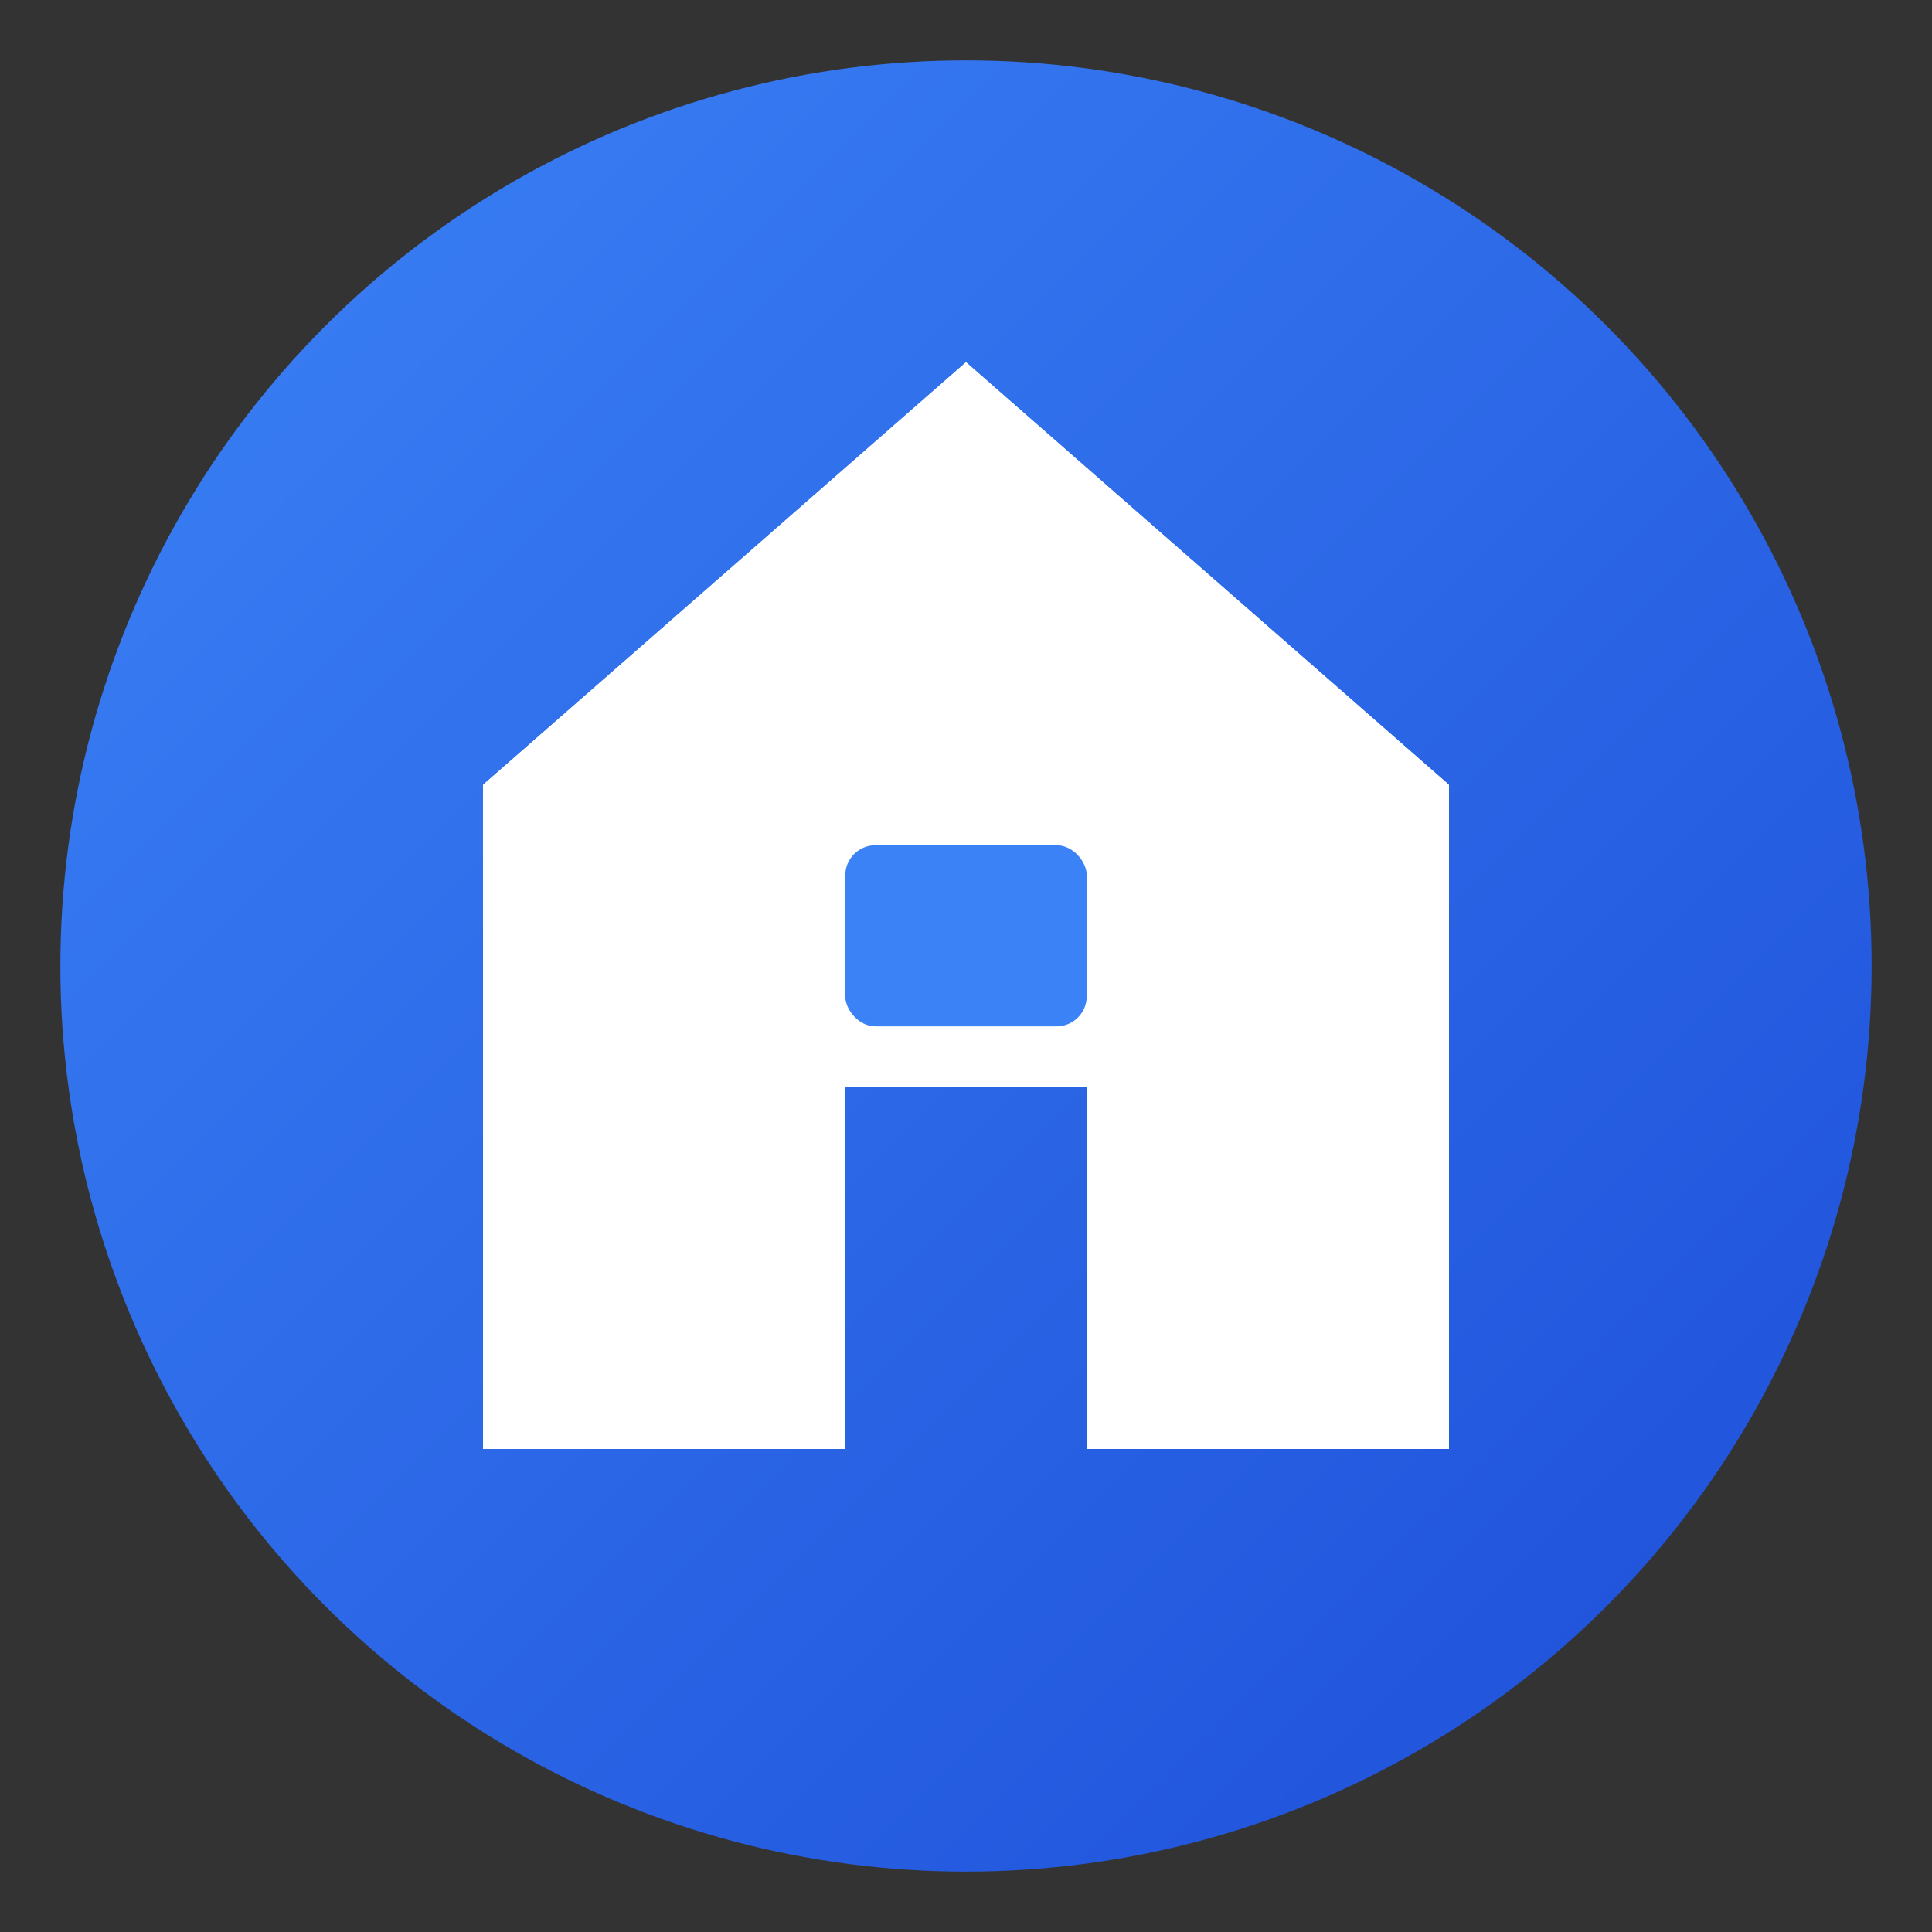
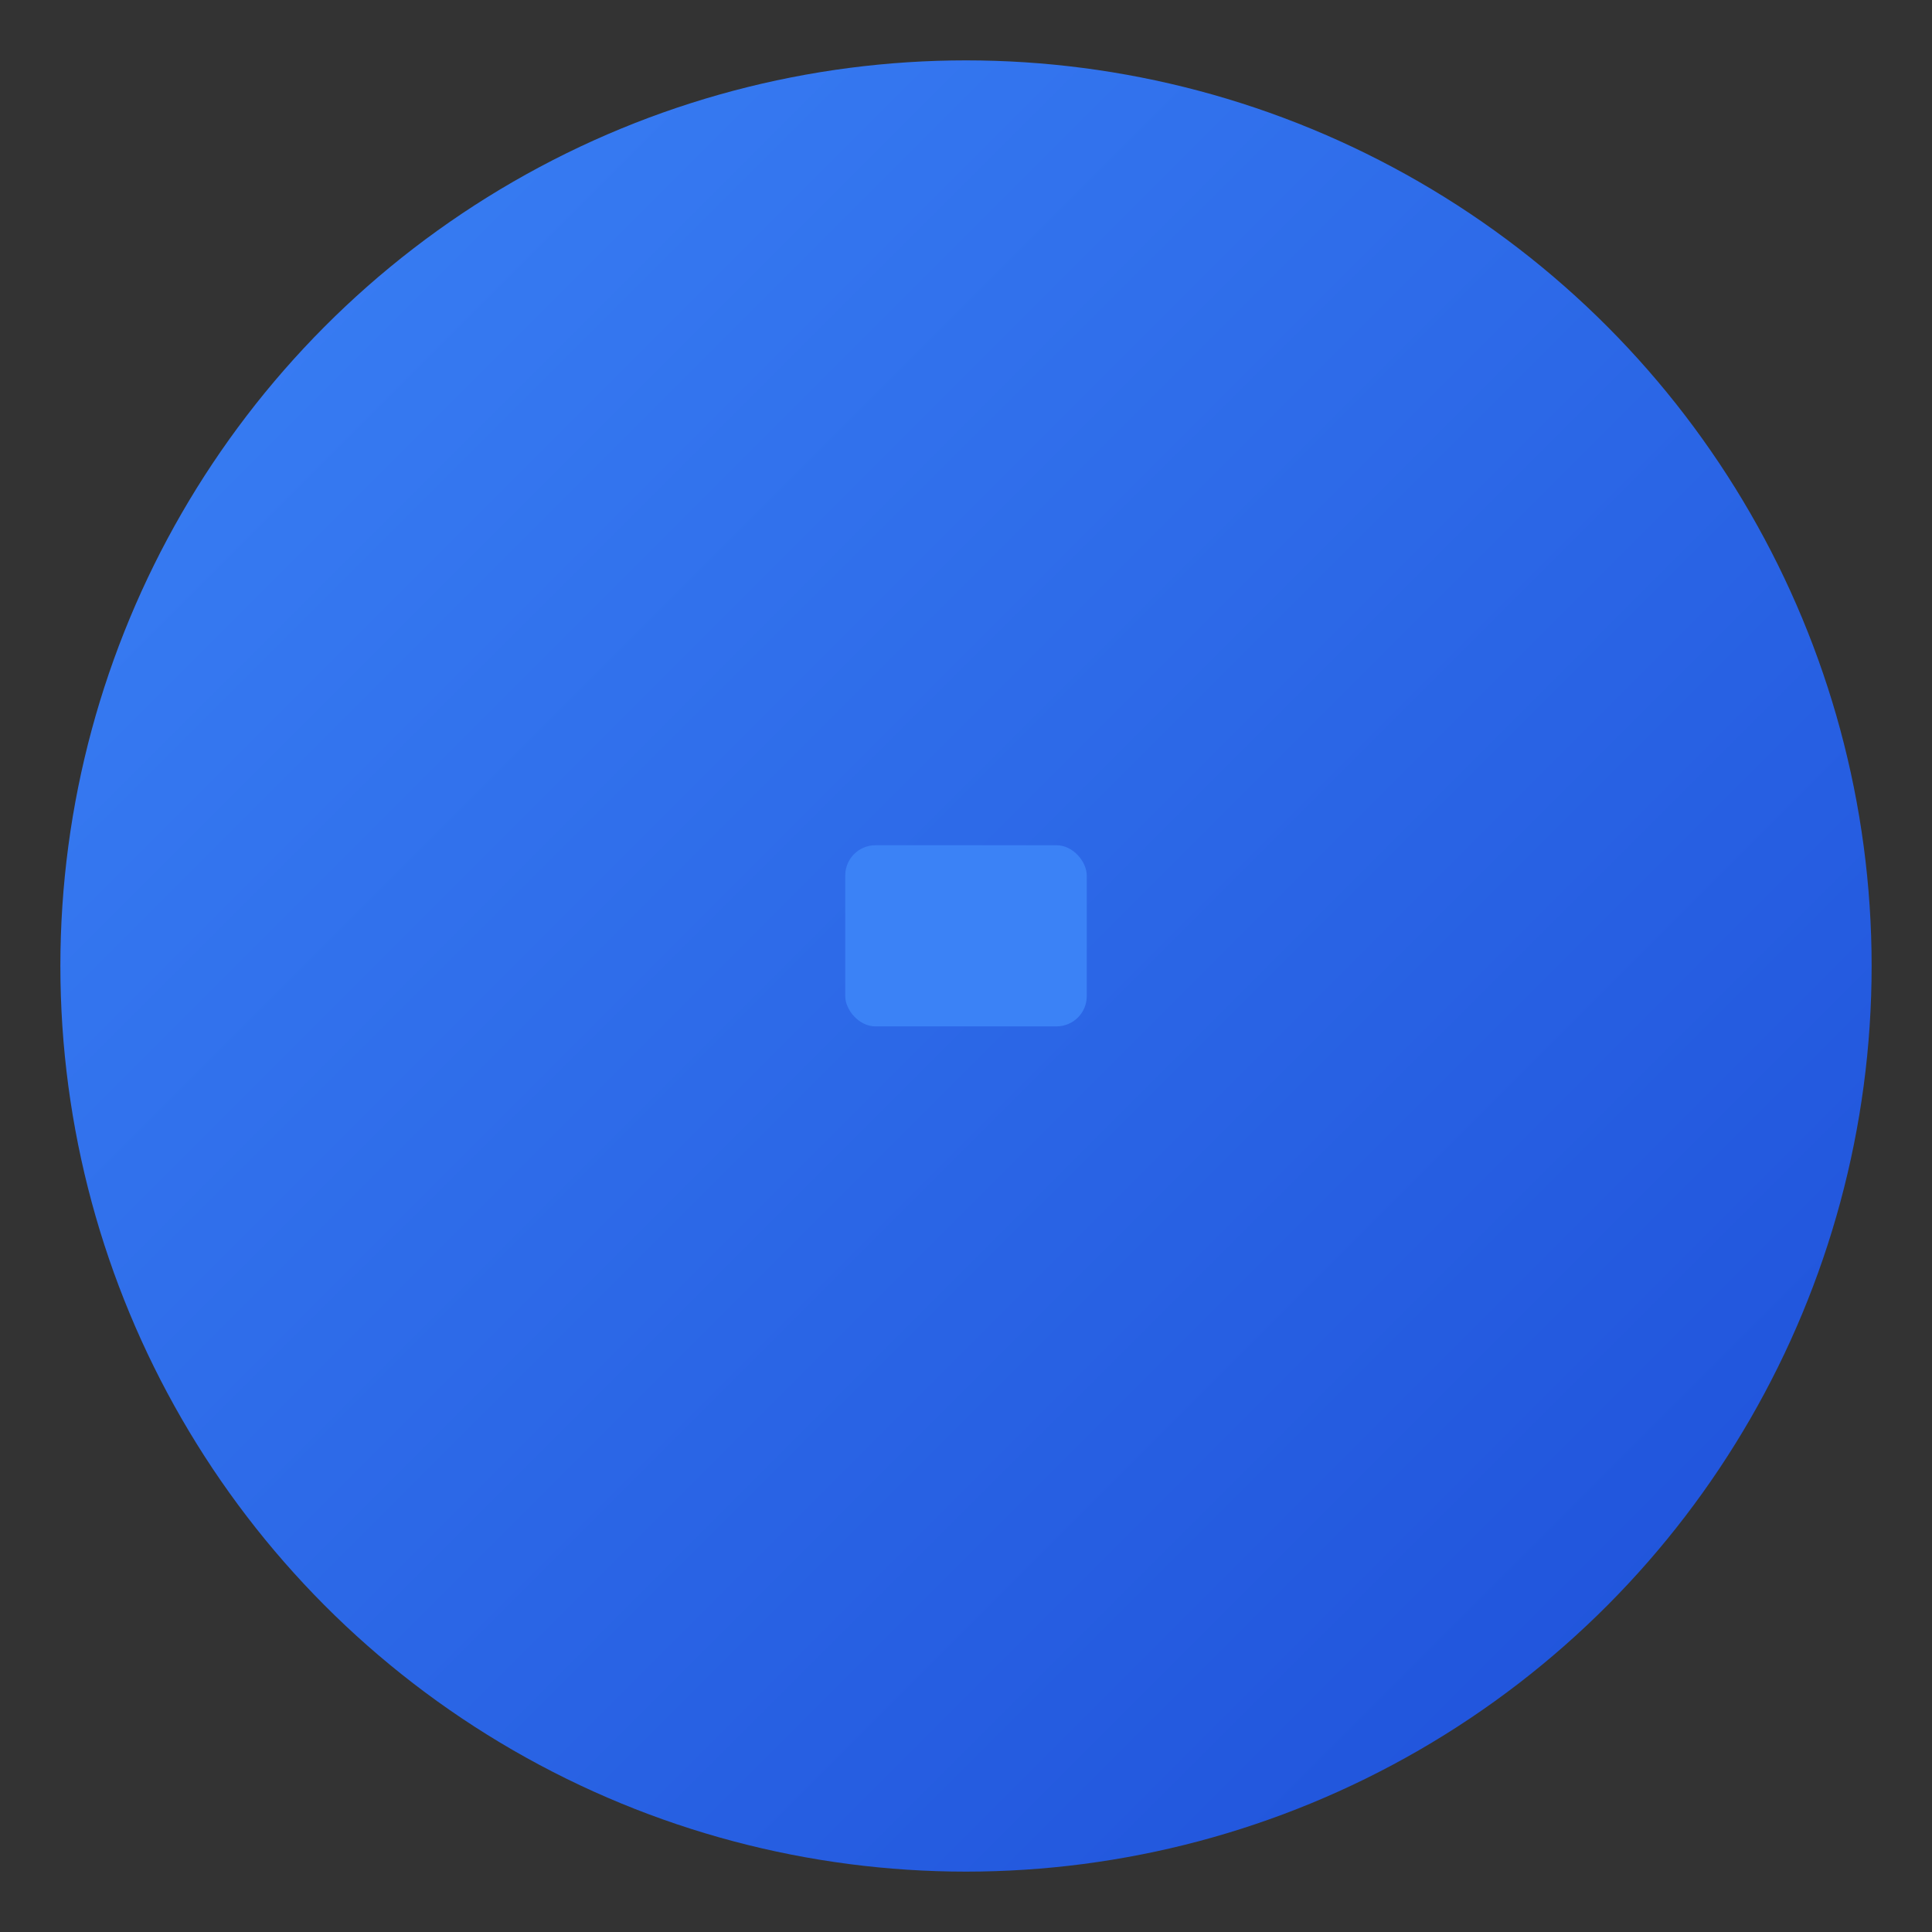
<svg xmlns="http://www.w3.org/2000/svg" viewBox="0 0 32 32">
  <rect x="0" y="0" width="32" height="32" fill="#333333" stroke="none" />
  <defs>
    <linearGradient id="grad" x1="0%" y1="0%" x2="100%" y2="100%">
      <stop offset="0%" style="stop-color:#3b82f6" />
      <stop offset="100%" style="stop-color:#1d4ed8" />
    </linearGradient>
  </defs>
  <circle cx="16" cy="16" r="15" fill="url(#grad)" />
-   <path d="M16 6 L8 13 L8 24 L14 24 L14 18 L18 18 L18 24 L24 24 L24 13 Z" fill="white" />
-   <path d="M16 6 L8 13 L24 13 Z" fill="rgba(255,255,255,0.9)" />
  <rect x="14" y="14" width="4" height="3" rx="0.5" fill="#3b82f6" />
</svg>